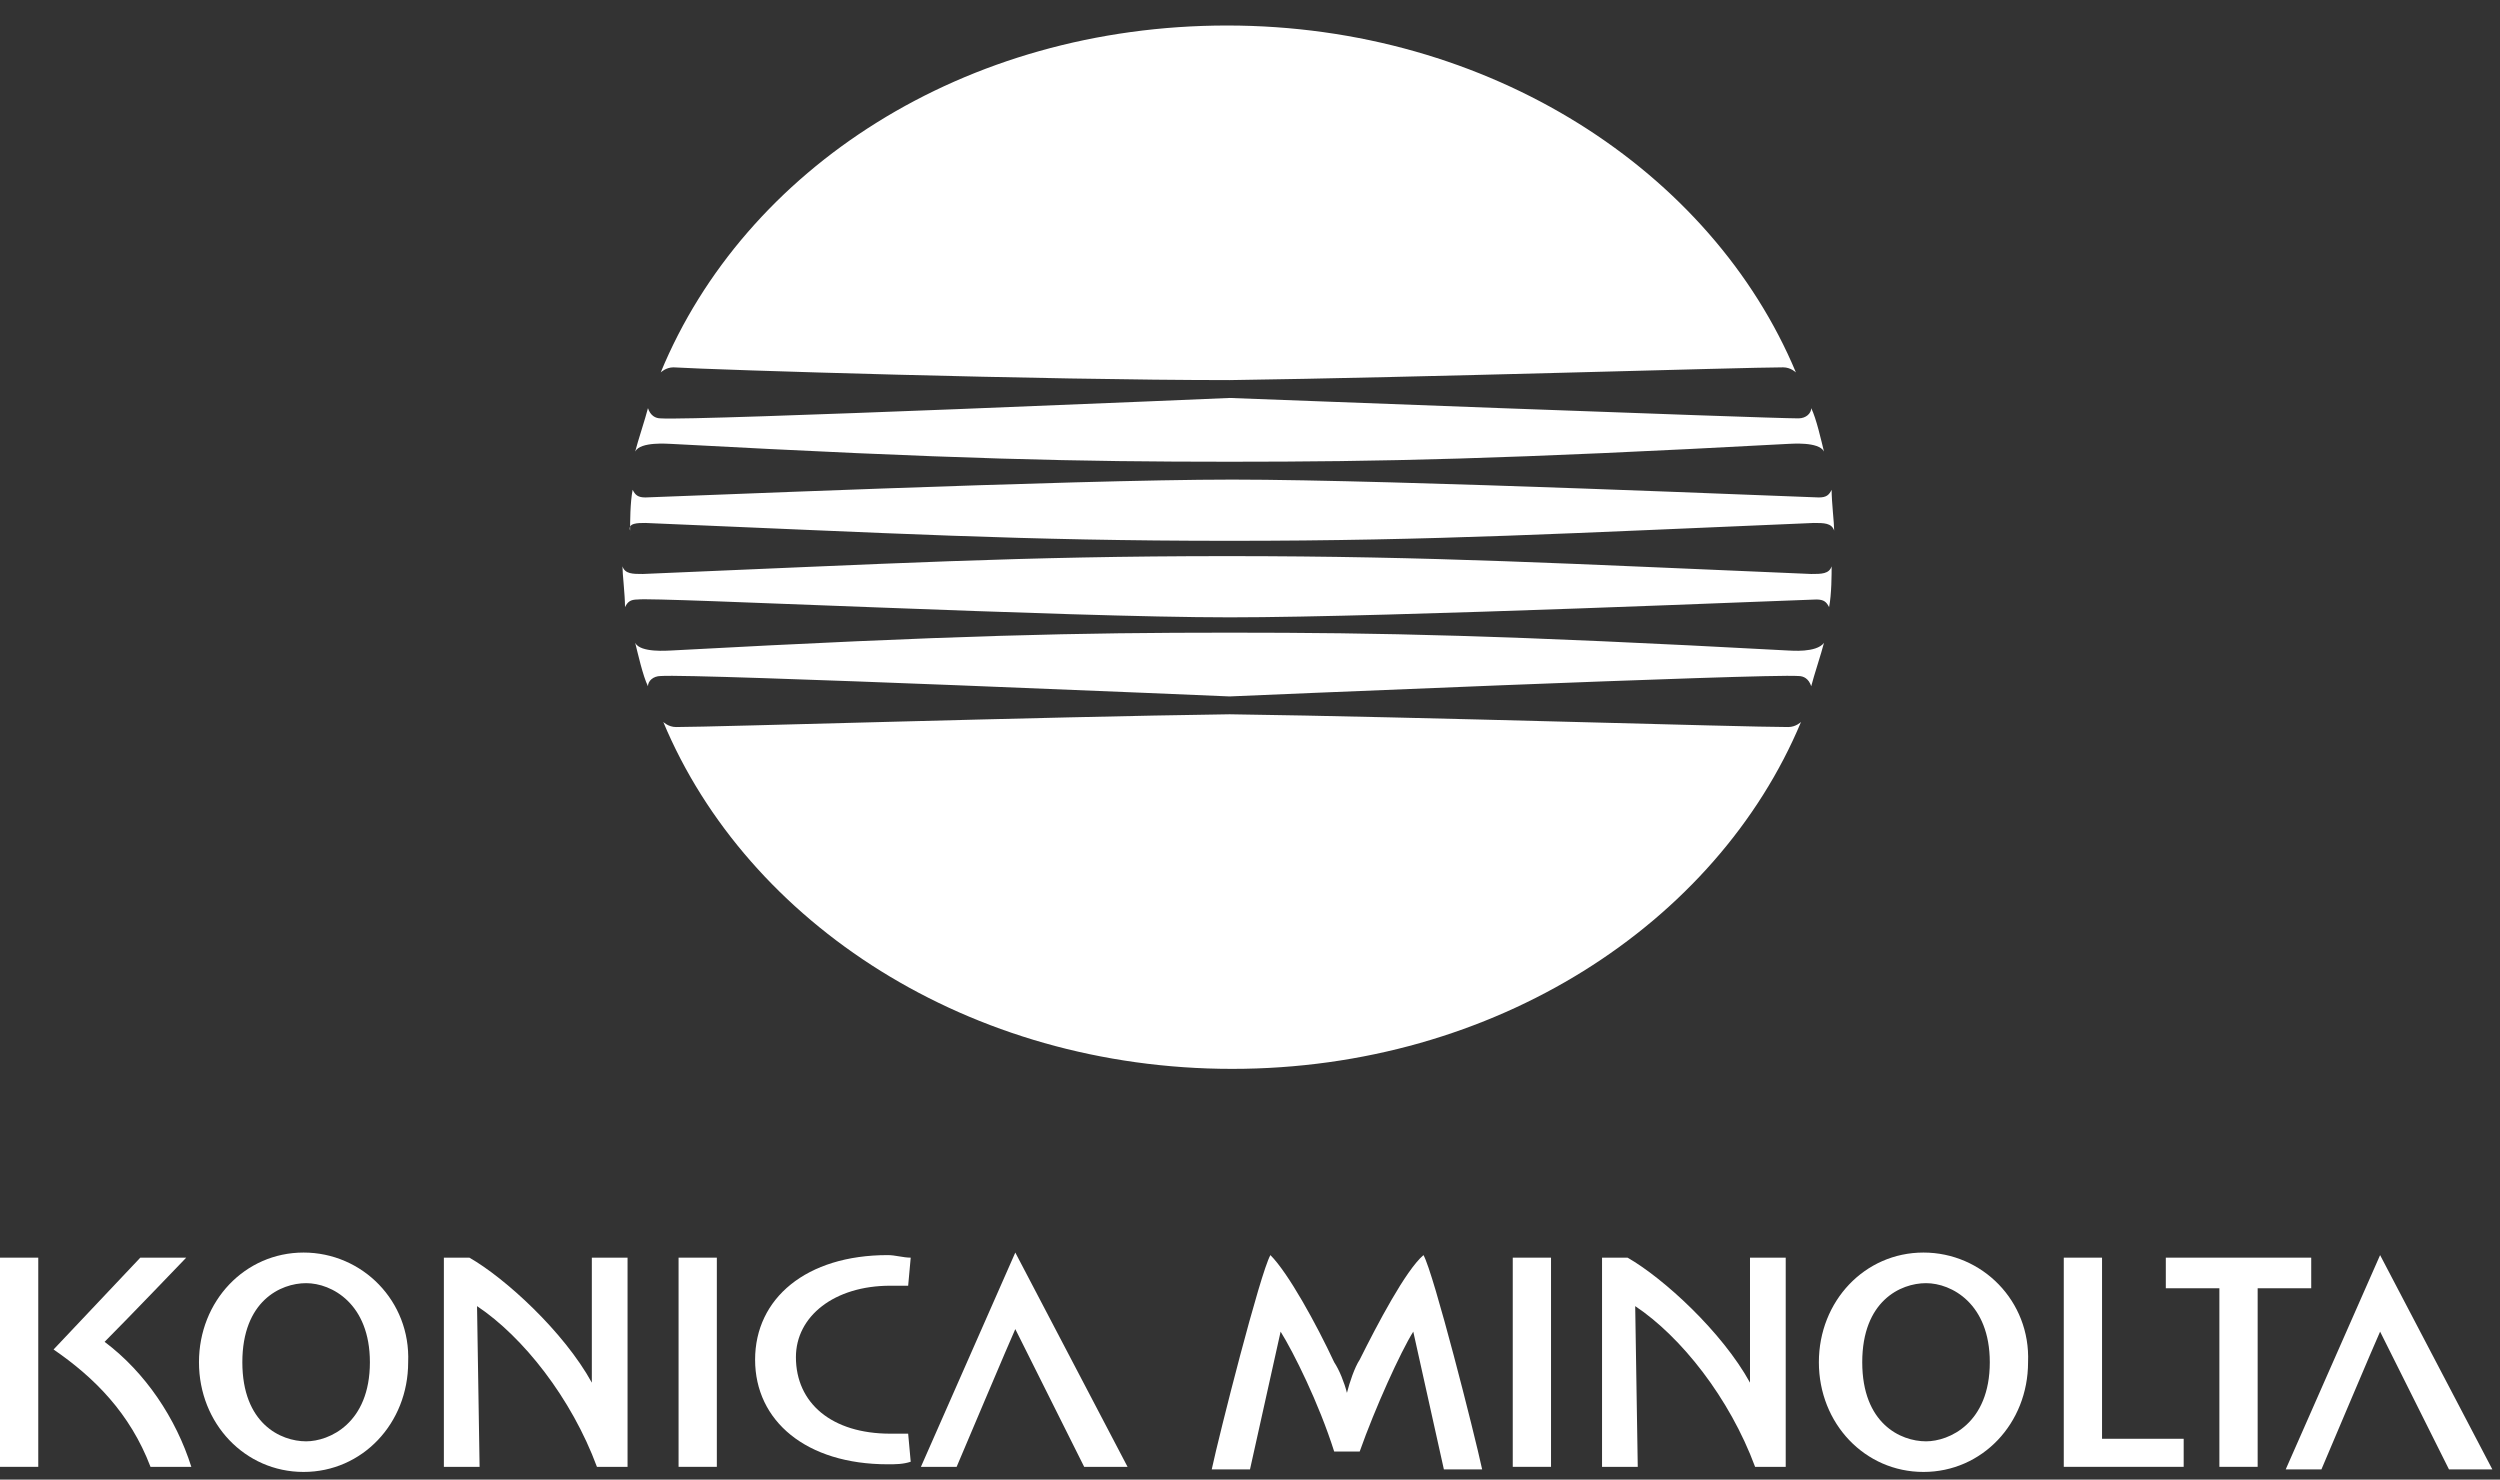
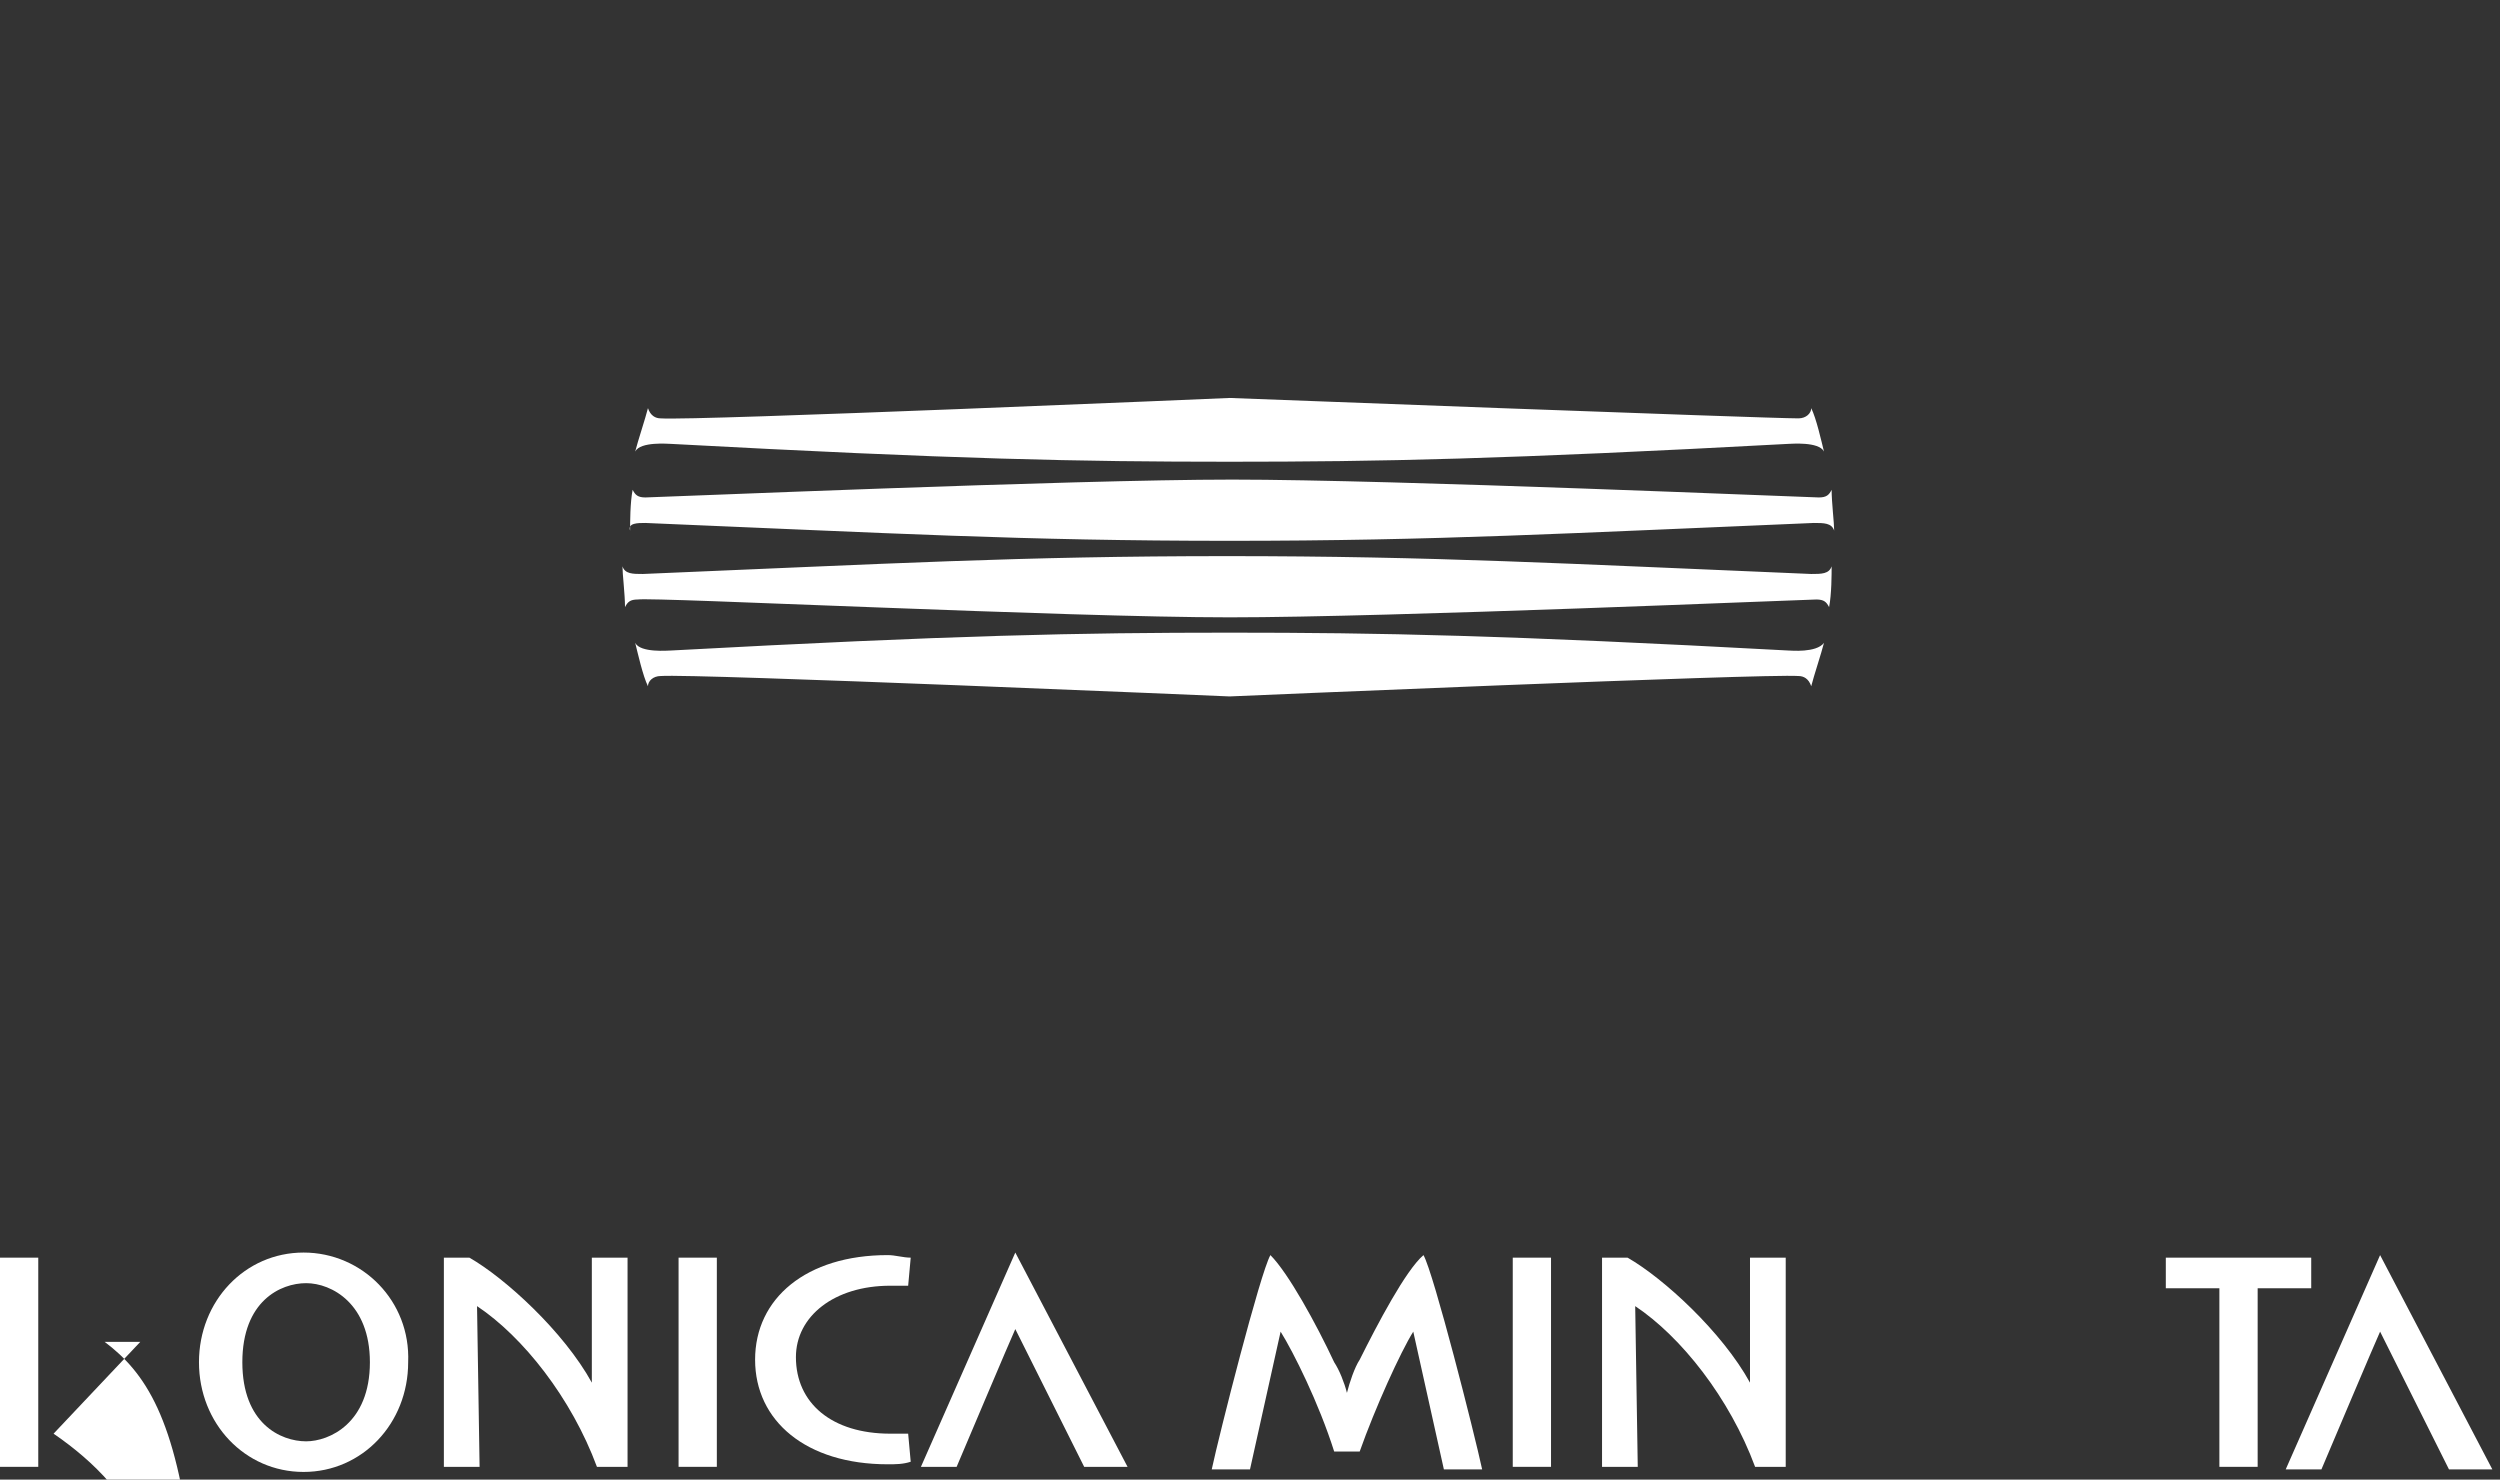
<svg xmlns="http://www.w3.org/2000/svg" version="1.1" id="Capa_1" x="0px" y="0px" viewBox="0 0 98 58" style="enable-background:new 0 0 98 58;" xml:space="preserve">
  <rect x="0" y="0" width="98" height="58" fill="#333333" stroke="none" />
  <style type="text/css">
	.st0{fill:#FFFFFF;}
</style>
  <g>
    <g>
      <g>
-         <path class="st0" d="M48.2,28c-7.3,0.1-20.2,0.5-21.7,0.5c-0.3,0-0.5-0.2-0.5-0.2c3.3,7.9,12,13.6,22.3,13.6s19-5.7,22.3-13.6     c0,0-0.2,0.2-0.5,0.2C68.3,28.5,55.5,28.1,48.2,28z" />
-         <path class="st0" d="M48.2,14.9c7.3-0.1,20.2-0.5,21.7-0.5c0.3,0,0.5,0.2,0.5,0.2C67.1,6.7,58.4,1,48.1,1S29.2,6.6,25.9,14.6     c0,0,0.2-0.2,0.5-0.2C28,14.5,40.9,14.9,48.2,14.9z" />
        <path class="st0" d="M26.3,17.4c11.1,0.6,16,0.7,21.9,0.7c5.9,0,10.8-0.1,21.9-0.7c0.1,0,1.2-0.1,1.4,0.3     c-0.1-0.4-0.3-1.3-0.5-1.7c0,0.2-0.2,0.4-0.5,0.4c-1.3,0-22.3-0.8-22.3-0.8s-21,0.9-22.3,0.8c-0.2,0-0.4-0.1-0.5-0.4     c-0.1,0.4-0.4,1.3-0.5,1.7C25.1,17.3,26.2,17.4,26.3,17.4z" />
        <path class="st0" d="M70.1,25.5c-11.1-0.6-16-0.7-21.9-0.7s-10.8,0.1-21.9,0.7c-0.1,0-1.2,0.1-1.4-0.3c0.1,0.4,0.3,1.3,0.5,1.7     c0-0.2,0.2-0.4,0.5-0.4c1.3-0.1,22.3,0.8,22.3,0.8s21-0.9,22.3-0.8c0.2,0,0.4,0.1,0.5,0.4c0.1-0.4,0.4-1.3,0.5-1.7     C71.2,25.6,70.2,25.5,70.1,25.5z" />
        <path class="st0" d="M25.3,20.5c9.6,0.4,14.8,0.7,22.9,0.7s13.3-0.3,22.9-0.7c0.4,0,0.7,0,0.8,0.3c0-0.3-0.1-1.1-0.1-1.6     c-0.1,0.2-0.2,0.3-0.5,0.3c-0.4,0-16.6-0.7-23-0.7c-6.3,0-22.6,0.7-23,0.7c-0.3,0-0.4-0.1-0.5-0.3c-0.1,0.5-0.1,1.3-0.1,1.6     C24.6,20.5,25,20.5,25.3,20.5z" />
        <path class="st0" d="M48.2,24.2c6.3,0,22.6-0.7,23-0.7c0.3,0,0.4,0.1,0.5,0.3c0.1-0.5,0.1-1.3,0.1-1.6c-0.1,0.3-0.4,0.3-0.8,0.3     c-9.6-0.4-14.8-0.7-22.9-0.7s-13.3,0.3-22.9,0.7c-0.4,0-0.7,0-0.8-0.3c0,0.3,0.1,1.1,0.1,1.6c0.1-0.2,0.2-0.3,0.5-0.3     C25.6,23.4,41.8,24.2,48.2,24.2z" />
      </g>
      <g>
        <path class="st0" d="M11.9,49.1c-2.3,0-4.1,1.9-4.1,4.3s1.8,4.3,4.1,4.3s4.1-1.9,4.1-4.3C16.1,51,14.2,49.1,11.9,49.1z M12,56.5     c-1,0-2.5-0.7-2.5-3.1s1.5-3.1,2.5-3.1s2.5,0.8,2.5,3.1C14.5,55.8,12.9,56.5,12,56.5z" />
-         <path class="st0" d="M75.4,49.1c-2.3,0-4.1,1.9-4.1,4.3s1.8,4.3,4.1,4.3c2.3,0,4.1-1.9,4.1-4.3C79.6,51,77.7,49.1,75.4,49.1z      M75.5,56.5c-1,0-2.5-0.7-2.5-3.1s1.5-3.1,2.5-3.1s2.5,0.8,2.5,3.1C78,55.8,76.4,56.5,75.5,56.5z" />
        <rect y="49.3" class="st0" width="1.5" height="8.2" />
        <rect x="26.6" y="49.3" class="st0" width="1.5" height="8.2" />
        <rect x="59.3" y="49.3" class="st0" width="1.5" height="8.2" />
        <path class="st0" d="M34.9,50.4h0.7l0.1-1.1c-0.3,0-0.6-0.1-0.9-0.1c-3.2,0-5.2,1.7-5.2,4.1s2,4.1,5.2,4.1c0.3,0,0.6,0,0.9-0.1     l-0.1-1.1h-0.7c-2.3,0-3.7-1.2-3.7-3C31.2,51.6,32.7,50.4,34.9,50.4z" />
        <path class="st0" d="M23.2,54.2L23.2,54.2c-1.1-2-3.4-4.1-4.8-4.9h-1v8.2h1.4l-0.1-6.3l0,0c1.8,1.2,3.7,3.6,4.7,6.3h1.2v-8.2     h-1.4C23.2,49.3,23.2,54.2,23.2,54.2z" />
        <path class="st0" d="M68.6,54.2L68.6,54.2c-1.1-2-3.4-4.1-4.8-4.9h-1v8.2h1.4l-0.1-6.3l0,0c1.8,1.2,3.7,3.6,4.7,6.3H70v-8.2h-1.4     C68.6,49.3,68.6,54.2,68.6,54.2z" />
        <path class="st0" d="M36.1,57.5h1.4c0,0,2.2-5.2,2.3-5.4c0.1,0.2,2.7,5.4,2.7,5.4h1.7l-4.4-8.4L36.1,57.5z" />
        <path class="st0" d="M93.3,49.2l-3.7,8.4H91c0,0,2.2-5.2,2.3-5.4c0.1,0.2,2.7,5.4,2.7,5.4h1.7L93.3,49.2z" />
-         <path class="st0" d="M4.1,52.6c0.9-0.9,3.2-3.3,3.2-3.3H5.5l-3.4,3.6c1.6,1.1,3,2.5,3.8,4.6h1.6C6.9,55.6,5.7,53.8,4.1,52.6z" />
-         <polygon class="st0" points="82.4,49.3 80.9,49.3 80.9,57.5 85.6,57.5 85.6,56.4 82.4,56.4    " />
+         <path class="st0" d="M4.1,52.6H5.5l-3.4,3.6c1.6,1.1,3,2.5,3.8,4.6h1.6C6.9,55.6,5.7,53.8,4.1,52.6z" />
        <polygon class="st0" points="90.6,49.3 84.9,49.3 84.9,50.5 87,50.5 87,57.5 88.5,57.5 88.5,50.5 90.6,50.5    " />
        <path class="st0" d="M53.3,53.3c-0.2,0.3-0.4,0.9-0.5,1.3l0,0c-0.1-0.4-0.3-0.9-0.5-1.2c-0.7-1.5-1.8-3.5-2.5-4.2     c-0.4,0.7-2,7-2.3,8.4H49l1.2-5.4l0,0c0.5,0.8,1.5,2.8,2.1,4.7h1c0.6-1.7,1.6-3.9,2.1-4.7l0,0l1.2,5.4h1.5     c-0.3-1.4-1.9-7.7-2.3-8.4C55.1,49.8,54,51.9,53.3,53.3z" />
      </g>
    </g>
  </g>
</svg>